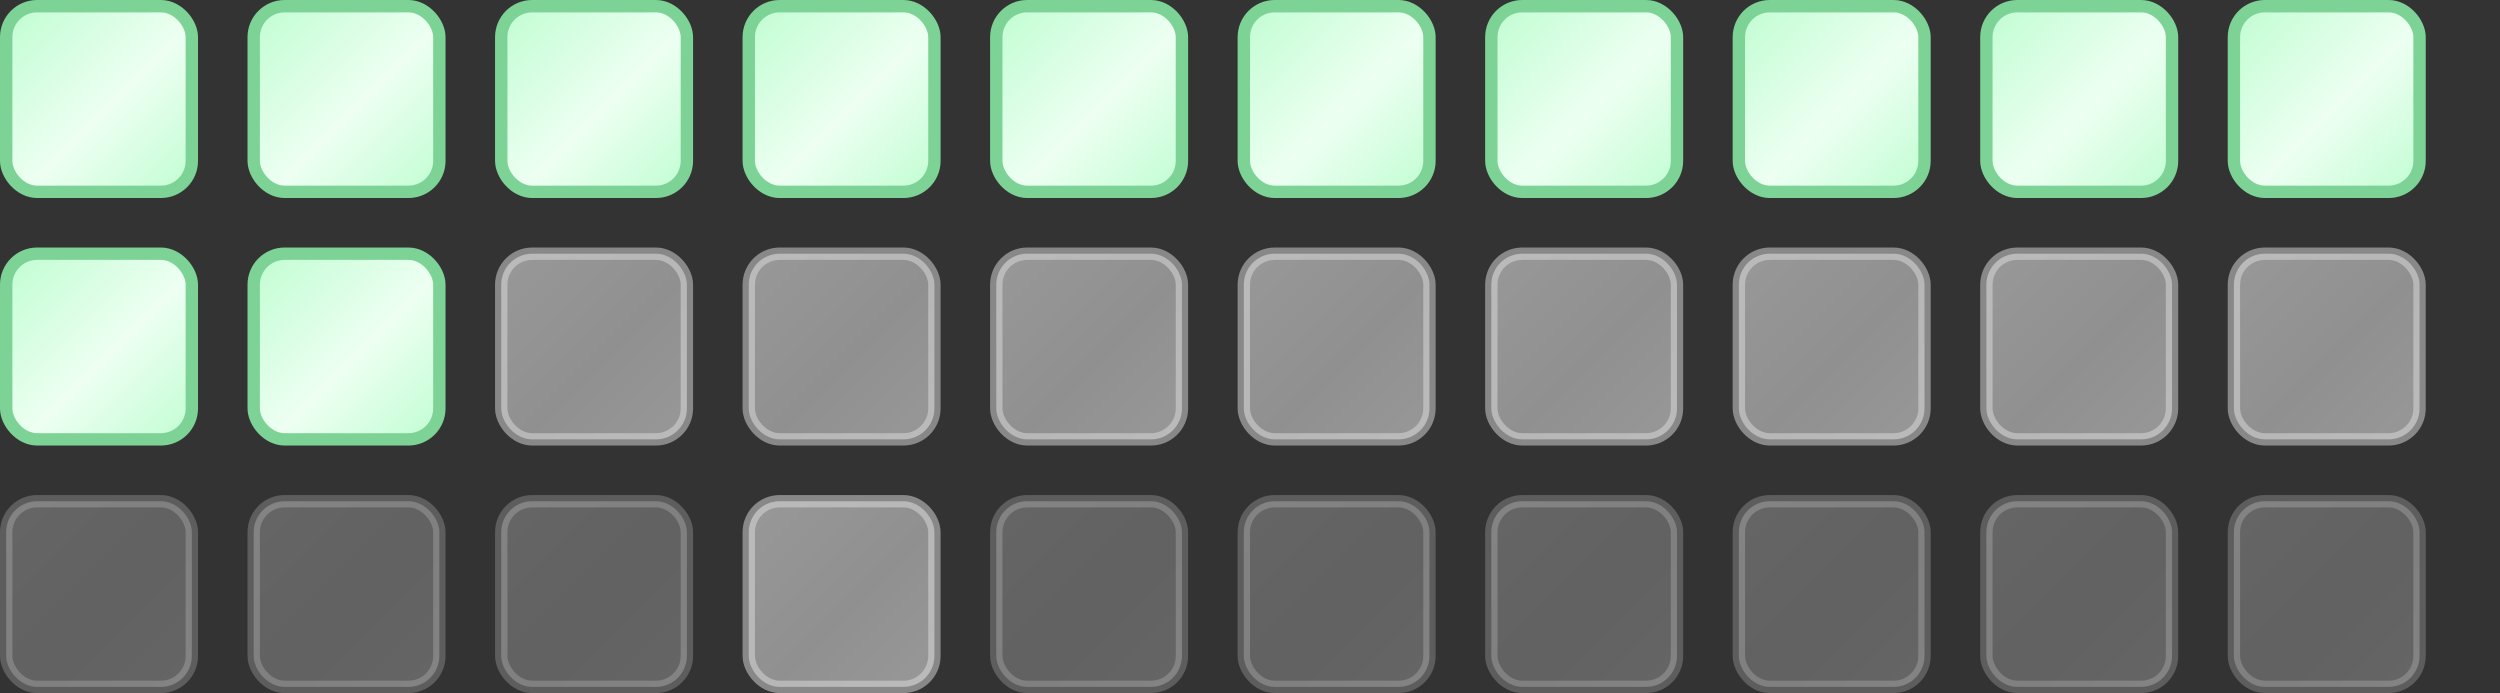
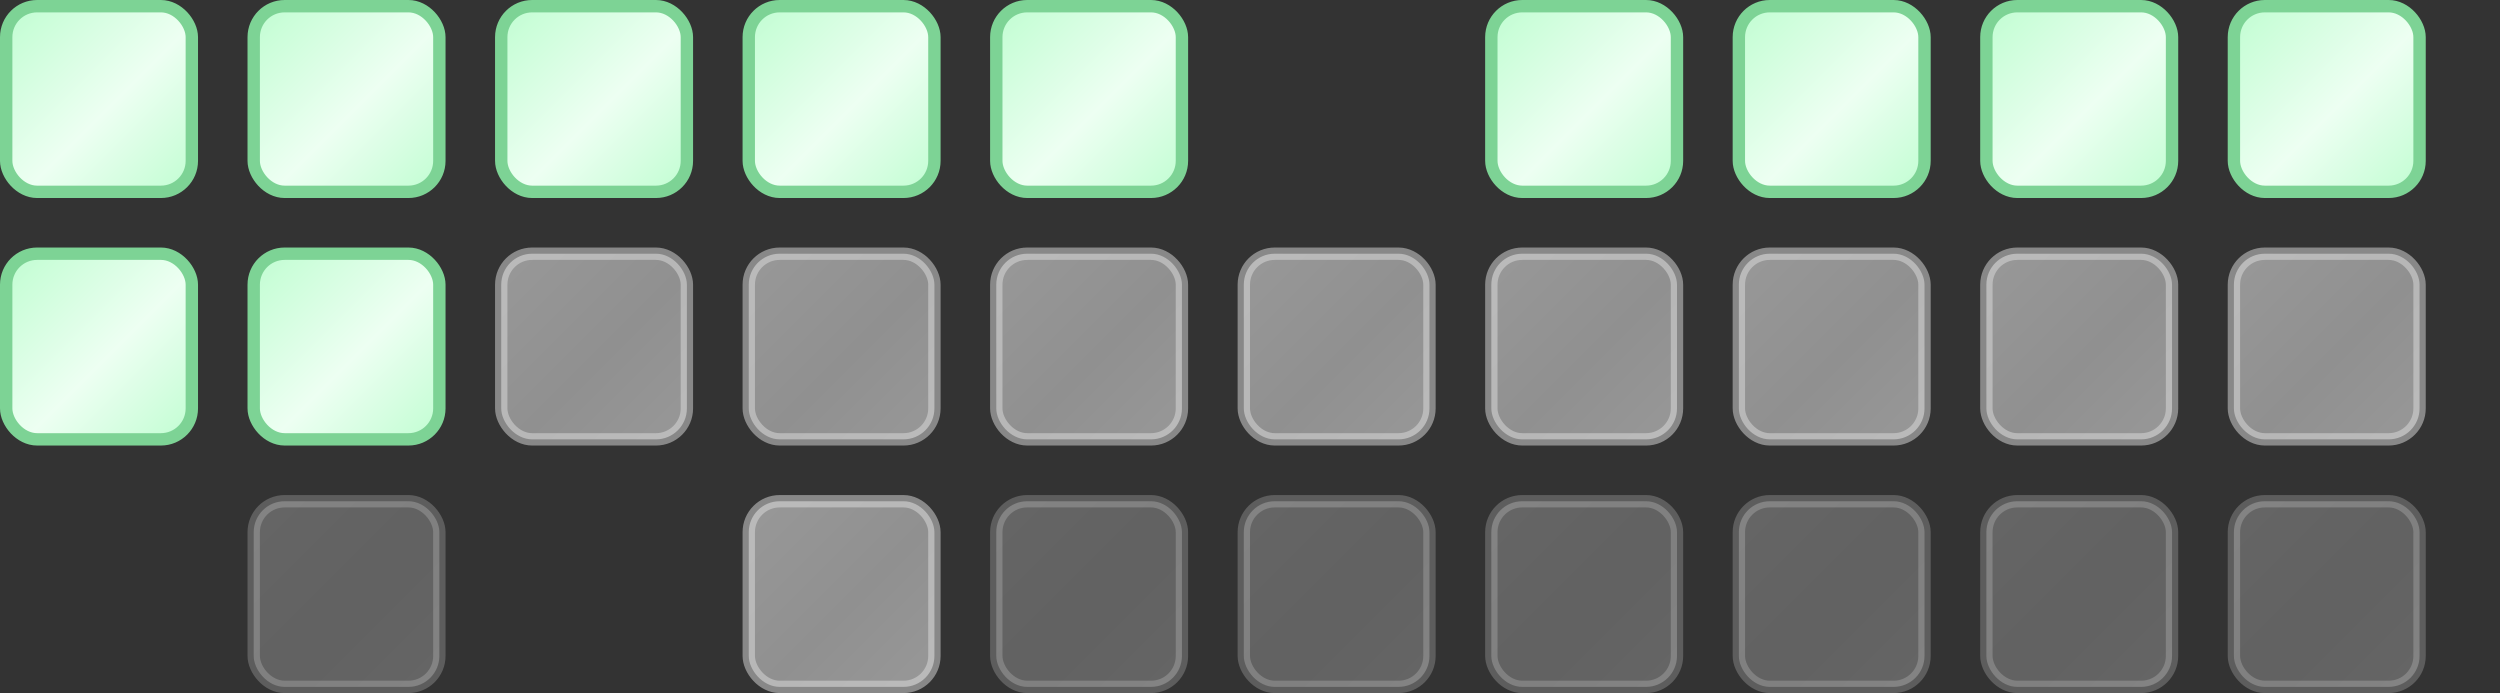
<svg xmlns="http://www.w3.org/2000/svg" width="202" height="56" viewBox="0 0 202 56" fill="none">
  <rect x="0" y="0" width="202" height="56" fill="#333333" stroke="none" />
  <rect x="0.5" y="0.5" width="15" height="15" rx="2.5" fill="url(#paint0_linear_10_854)" stroke="#7DD395" />
  <rect x="20.5" y="0.5" width="15" height="15" rx="2.5" fill="url(#paint1_linear_10_854)" stroke="#7DD395" />
  <rect x="40.5" y="0.5" width="15" height="15" rx="2.5" fill="url(#paint2_linear_10_854)" stroke="#7DD395" />
  <rect x="60.5" y="0.5" width="15" height="15" rx="2.5" fill="url(#paint3_linear_10_854)" stroke="#7DD395" />
  <rect x="80.5" y="0.5" width="15" height="15" rx="2.5" fill="url(#paint4_linear_10_854)" stroke="#7DD395" />
-   <rect x="100.5" y="0.5" width="15" height="15" rx="2.5" fill="url(#paint5_linear_10_854)" stroke="#7DD395" />
  <rect x="120.5" y="0.5" width="15" height="15" rx="2.5" fill="url(#paint6_linear_10_854)" stroke="#7DD395" />
  <rect x="140.5" y="0.5" width="15" height="15" rx="2.5" fill="url(#paint7_linear_10_854)" stroke="#7DD395" />
  <rect x="160.5" y="0.5" width="15" height="15" rx="2.5" fill="url(#paint8_linear_10_854)" stroke="#7DD395" />
  <rect x="180.5" y="0.5" width="15" height="15" rx="2.5" fill="url(#paint9_linear_10_854)" stroke="#7DD395" />
  <rect x="0.5" y="20.5" width="15" height="15" rx="2.5" fill="url(#paint10_linear_10_854)" stroke="#7DD395" />
  <rect x="20.5" y="20.5" width="15" height="15" rx="2.5" fill="url(#paint11_linear_10_854)" stroke="#7DD395" />
  <rect opacity="0.5" x="40.5" y="20.5" width="15" height="15" rx="2.5" fill="url(#paint12_linear_10_854)" stroke="#DFDFDF" />
  <rect opacity="0.5" x="60.5" y="20.5" width="15" height="15" rx="2.5" fill="url(#paint13_linear_10_854)" stroke="#DFDFDF" />
  <rect opacity="0.5" x="80.5" y="20.5" width="15" height="15" rx="2.5" fill="url(#paint14_linear_10_854)" stroke="#DFDFDF" />
  <rect opacity="0.5" x="100.5" y="20.5" width="15" height="15" rx="2.5" fill="url(#paint15_linear_10_854)" stroke="#DFDFDF" />
  <rect opacity="0.5" x="120.5" y="20.5" width="15" height="15" rx="2.5" fill="url(#paint16_linear_10_854)" stroke="#DFDFDF" />
  <rect opacity="0.5" x="140.5" y="20.5" width="15" height="15" rx="2.5" fill="url(#paint17_linear_10_854)" stroke="#DFDFDF" />
  <rect opacity="0.5" x="160.5" y="20.5" width="15" height="15" rx="2.5" fill="url(#paint18_linear_10_854)" stroke="#DFDFDF" />
  <rect opacity="0.5" x="180.5" y="20.5" width="15" height="15" rx="2.5" fill="url(#paint19_linear_10_854)" stroke="#DFDFDF" />
-   <rect opacity="0.25" x="0.5" y="40.5" width="15" height="15" rx="2.5" fill="url(#paint20_linear_10_854)" stroke="#DFDFDF" />
  <rect opacity="0.25" x="20.5" y="40.5" width="15" height="15" rx="2.5" fill="url(#paint21_linear_10_854)" stroke="#DFDFDF" />
-   <rect opacity="0.25" x="40.5" y="40.5" width="15" height="15" rx="2.5" fill="url(#paint22_linear_10_854)" stroke="#DFDFDF" />
  <rect opacity="0.5" x="60.5" y="40.5" width="15" height="15" rx="2.5" fill="url(#paint23_linear_10_854)" stroke="#DFDFDF" />
  <rect opacity="0.25" x="80.5" y="40.5" width="15" height="15" rx="2.5" fill="url(#paint24_linear_10_854)" stroke="#DFDFDF" />
  <rect opacity="0.25" x="100.5" y="40.5" width="15" height="15" rx="2.5" fill="url(#paint25_linear_10_854)" stroke="#DFDFDF" />
  <rect opacity="0.25" x="120.5" y="40.5" width="15" height="15" rx="2.5" fill="url(#paint26_linear_10_854)" stroke="#DFDFDF" />
  <rect opacity="0.25" x="140.5" y="40.5" width="15" height="15" rx="2.5" fill="url(#paint27_linear_10_854)" stroke="#DFDFDF" />
  <rect opacity="0.25" x="160.5" y="40.5" width="15" height="15" rx="2.5" fill="url(#paint28_linear_10_854)" stroke="#DFDFDF" />
  <rect opacity="0.25" x="180.5" y="40.5" width="15" height="15" rx="2.5" fill="url(#paint29_linear_10_854)" stroke="#DFDFDF" />
  <defs>
    <linearGradient id="paint0_linear_10_854" x1="0" y1="0" x2="16" y2="16" gradientUnits="userSpaceOnUse">
      <stop stop-color="#BDFDCF" />
      <stop offset="0.547" stop-color="#EDFFF2" />
      <stop offset="1" stop-color="#BDFDCF" />
    </linearGradient>
    <linearGradient id="paint1_linear_10_854" x1="20" y1="0" x2="36" y2="16" gradientUnits="userSpaceOnUse">
      <stop stop-color="#BDFDCF" />
      <stop offset="0.547" stop-color="#EDFFF2" />
      <stop offset="1" stop-color="#BDFDCF" />
    </linearGradient>
    <linearGradient id="paint2_linear_10_854" x1="40" y1="0" x2="56" y2="16" gradientUnits="userSpaceOnUse">
      <stop stop-color="#BDFDCF" />
      <stop offset="0.547" stop-color="#EDFFF2" />
      <stop offset="1" stop-color="#BDFDCF" />
    </linearGradient>
    <linearGradient id="paint3_linear_10_854" x1="60" y1="0" x2="76" y2="16" gradientUnits="userSpaceOnUse">
      <stop stop-color="#BDFDCF" />
      <stop offset="0.547" stop-color="#EDFFF2" />
      <stop offset="1" stop-color="#BDFDCF" />
    </linearGradient>
    <linearGradient id="paint4_linear_10_854" x1="80" y1="0" x2="96" y2="16" gradientUnits="userSpaceOnUse">
      <stop stop-color="#BDFDCF" />
      <stop offset="0.547" stop-color="#EDFFF2" />
      <stop offset="1" stop-color="#BDFDCF" />
    </linearGradient>
    <linearGradient id="paint5_linear_10_854" x1="100" y1="0" x2="116" y2="16" gradientUnits="userSpaceOnUse">
      <stop stop-color="#BDFDCF" />
      <stop offset="0.547" stop-color="#EDFFF2" />
      <stop offset="1" stop-color="#BDFDCF" />
    </linearGradient>
    <linearGradient id="paint6_linear_10_854" x1="120" y1="0" x2="136" y2="16" gradientUnits="userSpaceOnUse">
      <stop stop-color="#BDFDCF" />
      <stop offset="0.547" stop-color="#EDFFF2" />
      <stop offset="1" stop-color="#BDFDCF" />
    </linearGradient>
    <linearGradient id="paint7_linear_10_854" x1="140" y1="0" x2="156" y2="16" gradientUnits="userSpaceOnUse">
      <stop stop-color="#BDFDCF" />
      <stop offset="0.547" stop-color="#EDFFF2" />
      <stop offset="1" stop-color="#BDFDCF" />
    </linearGradient>
    <linearGradient id="paint8_linear_10_854" x1="160" y1="0" x2="176" y2="16" gradientUnits="userSpaceOnUse">
      <stop stop-color="#BDFDCF" />
      <stop offset="0.547" stop-color="#EDFFF2" />
      <stop offset="1" stop-color="#BDFDCF" />
    </linearGradient>
    <linearGradient id="paint9_linear_10_854" x1="180" y1="0" x2="196" y2="16" gradientUnits="userSpaceOnUse">
      <stop stop-color="#BDFDCF" />
      <stop offset="0.547" stop-color="#EDFFF2" />
      <stop offset="1" stop-color="#BDFDCF" />
    </linearGradient>
    <linearGradient id="paint10_linear_10_854" x1="0" y1="20" x2="16" y2="36" gradientUnits="userSpaceOnUse">
      <stop stop-color="#BDFDCF" />
      <stop offset="0.547" stop-color="#EDFFF2" />
      <stop offset="1" stop-color="#BDFDCF" />
    </linearGradient>
    <linearGradient id="paint11_linear_10_854" x1="20" y1="20" x2="36" y2="36" gradientUnits="userSpaceOnUse">
      <stop stop-color="#BDFDCF" />
      <stop offset="0.547" stop-color="#EDFFF2" />
      <stop offset="1" stop-color="#BDFDCF" />
    </linearGradient>
    <linearGradient id="paint12_linear_10_854" x1="40" y1="20" x2="56" y2="36" gradientUnits="userSpaceOnUse">
      <stop stop-color="white" />
      <stop offset="0.547" stop-color="#EEEEEE" />
      <stop offset="1" stop-color="white" />
    </linearGradient>
    <linearGradient id="paint13_linear_10_854" x1="60" y1="20" x2="76" y2="36" gradientUnits="userSpaceOnUse">
      <stop stop-color="white" />
      <stop offset="0.547" stop-color="#EEEEEE" />
      <stop offset="1" stop-color="white" />
    </linearGradient>
    <linearGradient id="paint14_linear_10_854" x1="80" y1="20" x2="96" y2="36" gradientUnits="userSpaceOnUse">
      <stop stop-color="white" />
      <stop offset="0.547" stop-color="#EEEEEE" />
      <stop offset="1" stop-color="white" />
    </linearGradient>
    <linearGradient id="paint15_linear_10_854" x1="100" y1="20" x2="116" y2="36" gradientUnits="userSpaceOnUse">
      <stop stop-color="white" />
      <stop offset="0.547" stop-color="#EEEEEE" />
      <stop offset="1" stop-color="white" />
    </linearGradient>
    <linearGradient id="paint16_linear_10_854" x1="120" y1="20" x2="136" y2="36" gradientUnits="userSpaceOnUse">
      <stop stop-color="white" />
      <stop offset="0.547" stop-color="#EEEEEE" />
      <stop offset="1" stop-color="white" />
    </linearGradient>
    <linearGradient id="paint17_linear_10_854" x1="140" y1="20" x2="156" y2="36" gradientUnits="userSpaceOnUse">
      <stop stop-color="white" />
      <stop offset="0.547" stop-color="#EEEEEE" />
      <stop offset="1" stop-color="white" />
    </linearGradient>
    <linearGradient id="paint18_linear_10_854" x1="160" y1="20" x2="176" y2="36" gradientUnits="userSpaceOnUse">
      <stop stop-color="white" />
      <stop offset="0.547" stop-color="#EEEEEE" />
      <stop offset="1" stop-color="white" />
    </linearGradient>
    <linearGradient id="paint19_linear_10_854" x1="180" y1="20" x2="196" y2="36" gradientUnits="userSpaceOnUse">
      <stop stop-color="white" />
      <stop offset="0.547" stop-color="#EEEEEE" />
      <stop offset="1" stop-color="white" />
    </linearGradient>
    <linearGradient id="paint20_linear_10_854" x1="0" y1="40" x2="16" y2="56" gradientUnits="userSpaceOnUse">
      <stop stop-color="white" />
      <stop offset="0.547" stop-color="#EEEEEE" />
      <stop offset="1" stop-color="white" />
    </linearGradient>
    <linearGradient id="paint21_linear_10_854" x1="20" y1="40" x2="36" y2="56" gradientUnits="userSpaceOnUse">
      <stop stop-color="white" />
      <stop offset="0.547" stop-color="#EEEEEE" />
      <stop offset="1" stop-color="white" />
    </linearGradient>
    <linearGradient id="paint22_linear_10_854" x1="40" y1="40" x2="56" y2="56" gradientUnits="userSpaceOnUse">
      <stop stop-color="white" />
      <stop offset="0.547" stop-color="#EEEEEE" />
      <stop offset="1" stop-color="white" />
    </linearGradient>
    <linearGradient id="paint23_linear_10_854" x1="60" y1="40" x2="76" y2="56" gradientUnits="userSpaceOnUse">
      <stop stop-color="white" />
      <stop offset="0.547" stop-color="#EEEEEE" />
      <stop offset="1" stop-color="white" />
    </linearGradient>
    <linearGradient id="paint24_linear_10_854" x1="80" y1="40" x2="96" y2="56" gradientUnits="userSpaceOnUse">
      <stop stop-color="white" />
      <stop offset="0.547" stop-color="#EEEEEE" />
      <stop offset="1" stop-color="white" />
    </linearGradient>
    <linearGradient id="paint25_linear_10_854" x1="100" y1="40" x2="116" y2="56" gradientUnits="userSpaceOnUse">
      <stop stop-color="white" />
      <stop offset="0.547" stop-color="#EEEEEE" />
      <stop offset="1" stop-color="white" />
    </linearGradient>
    <linearGradient id="paint26_linear_10_854" x1="120" y1="40" x2="136" y2="56" gradientUnits="userSpaceOnUse">
      <stop stop-color="white" />
      <stop offset="0.547" stop-color="#EEEEEE" />
      <stop offset="1" stop-color="white" />
    </linearGradient>
    <linearGradient id="paint27_linear_10_854" x1="140" y1="40" x2="156" y2="56" gradientUnits="userSpaceOnUse">
      <stop stop-color="white" />
      <stop offset="0.547" stop-color="#EEEEEE" />
      <stop offset="1" stop-color="white" />
    </linearGradient>
    <linearGradient id="paint28_linear_10_854" x1="160" y1="40" x2="176" y2="56" gradientUnits="userSpaceOnUse">
      <stop stop-color="white" />
      <stop offset="0.547" stop-color="#EEEEEE" />
      <stop offset="1" stop-color="white" />
    </linearGradient>
    <linearGradient id="paint29_linear_10_854" x1="180" y1="40" x2="196" y2="56" gradientUnits="userSpaceOnUse">
      <stop stop-color="white" />
      <stop offset="0.547" stop-color="#EEEEEE" />
      <stop offset="1" stop-color="white" />
    </linearGradient>
  </defs>
</svg>